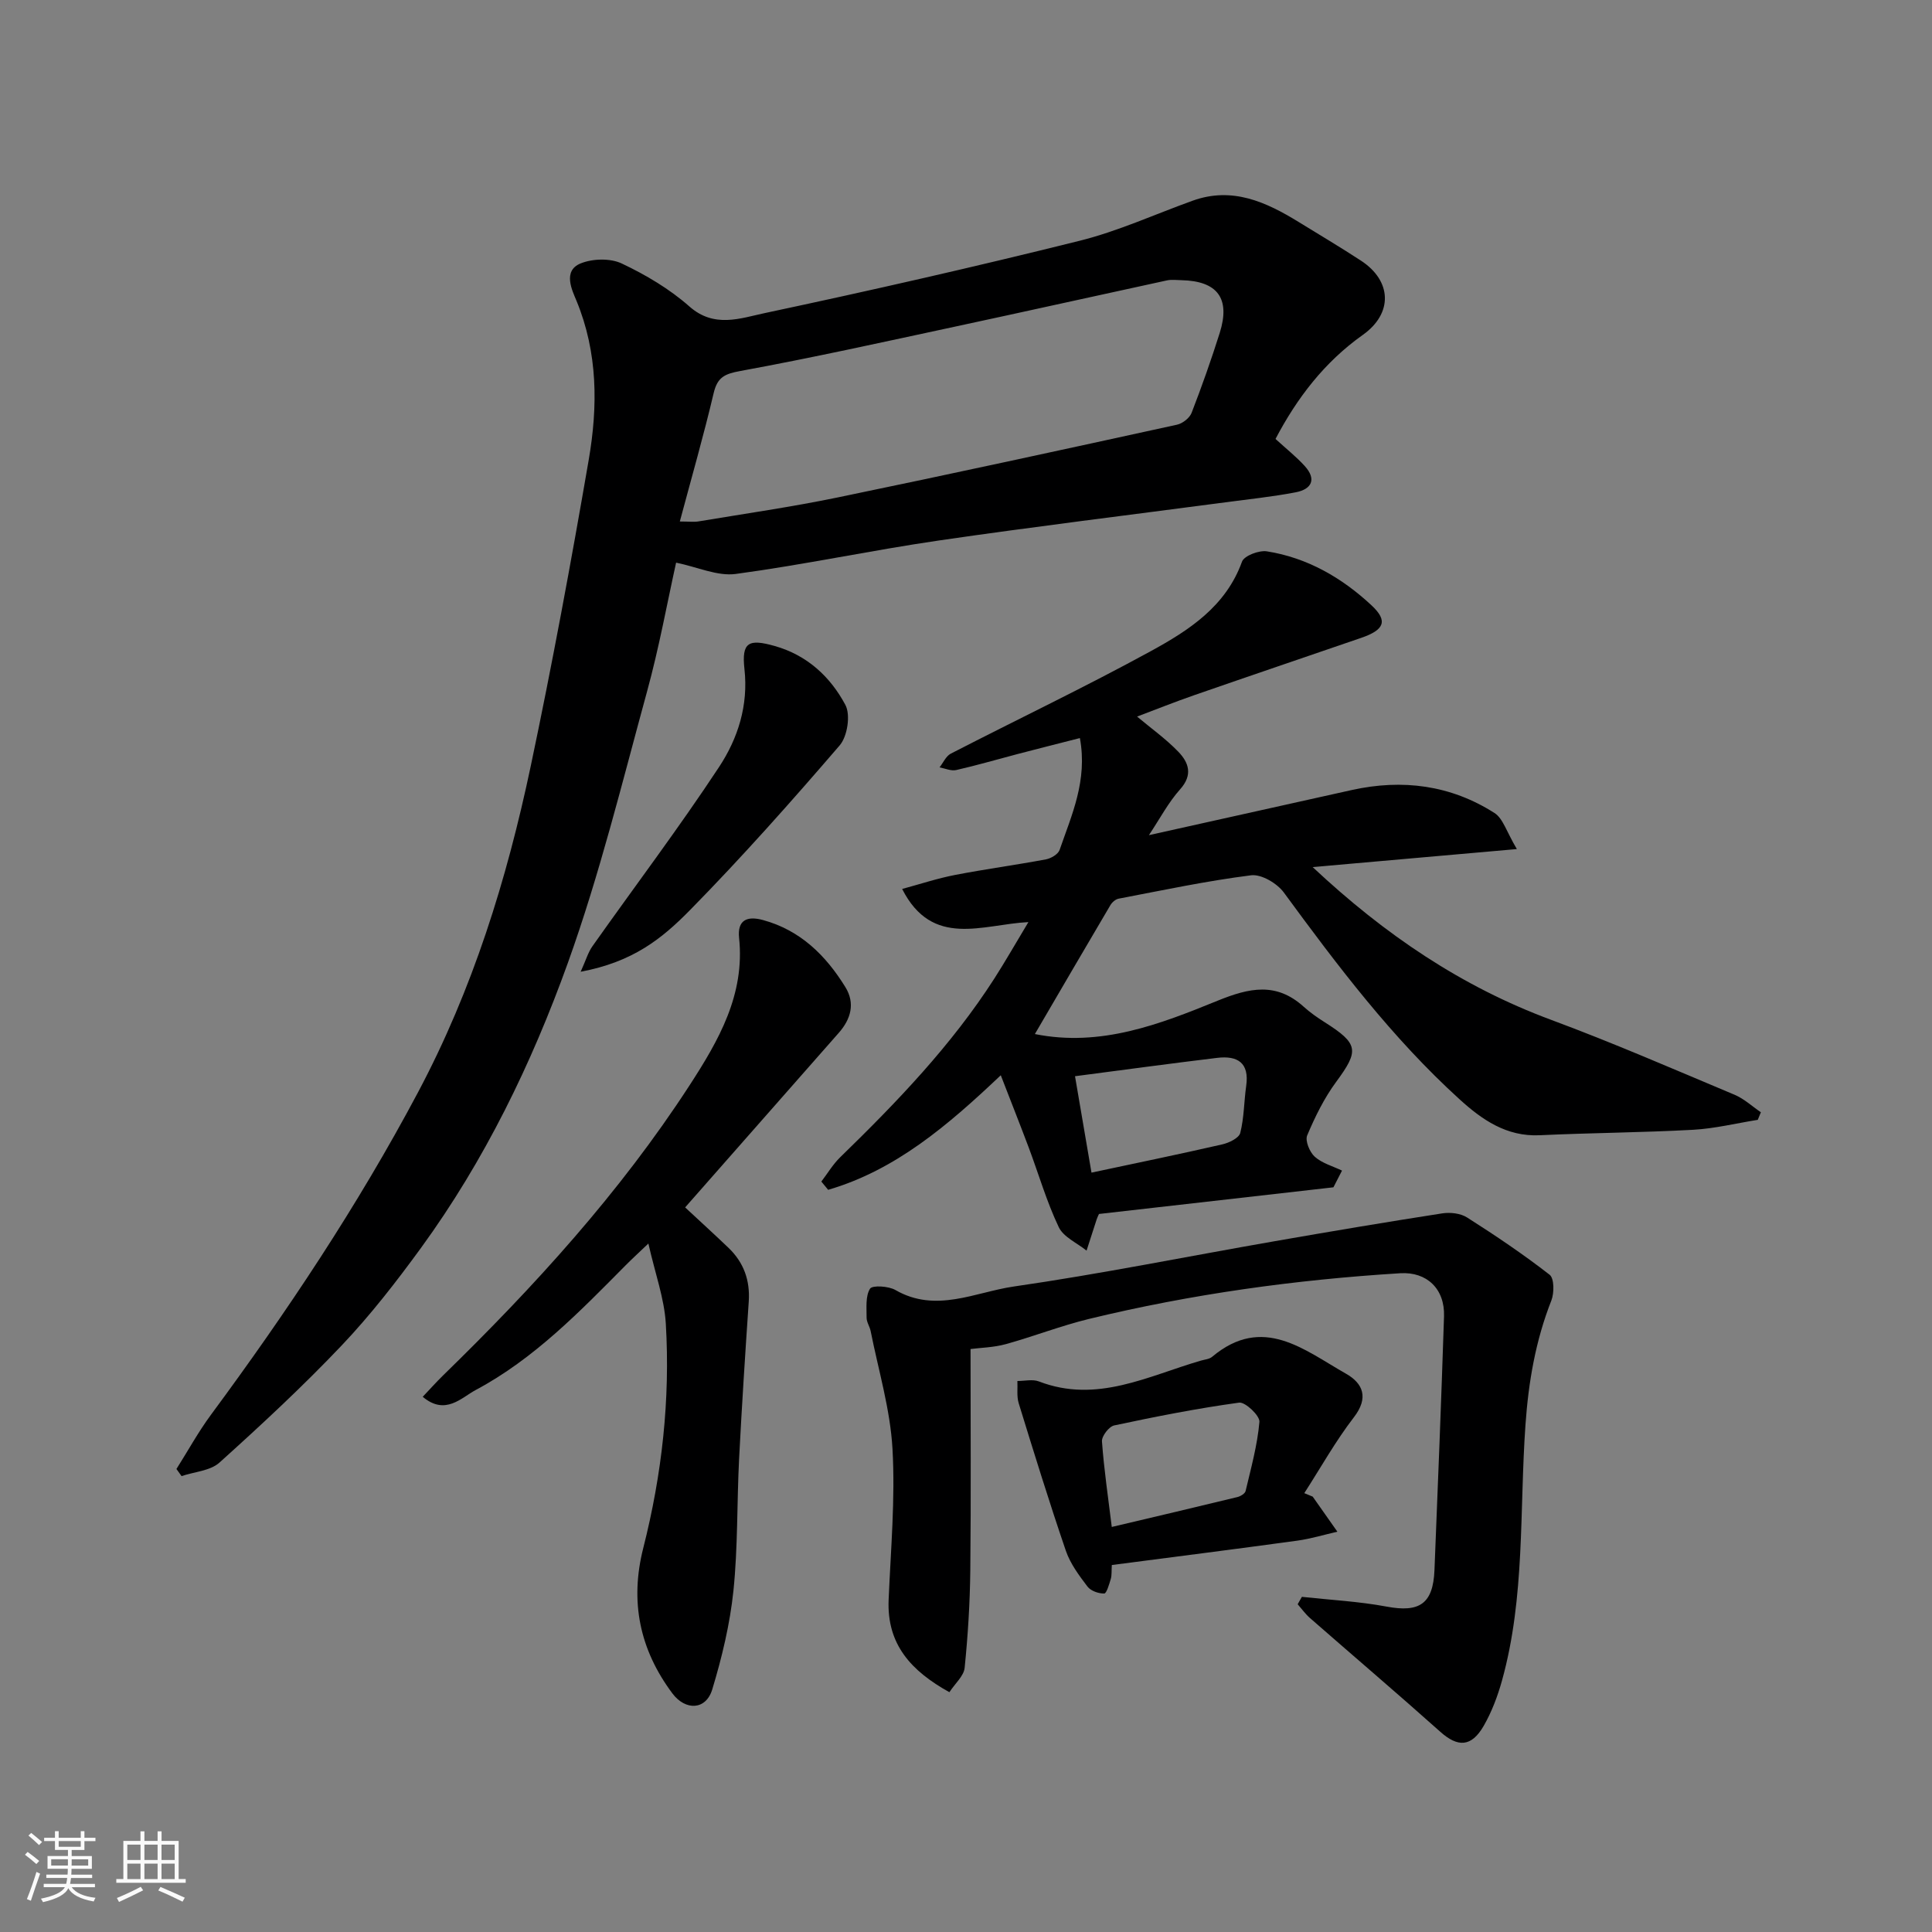
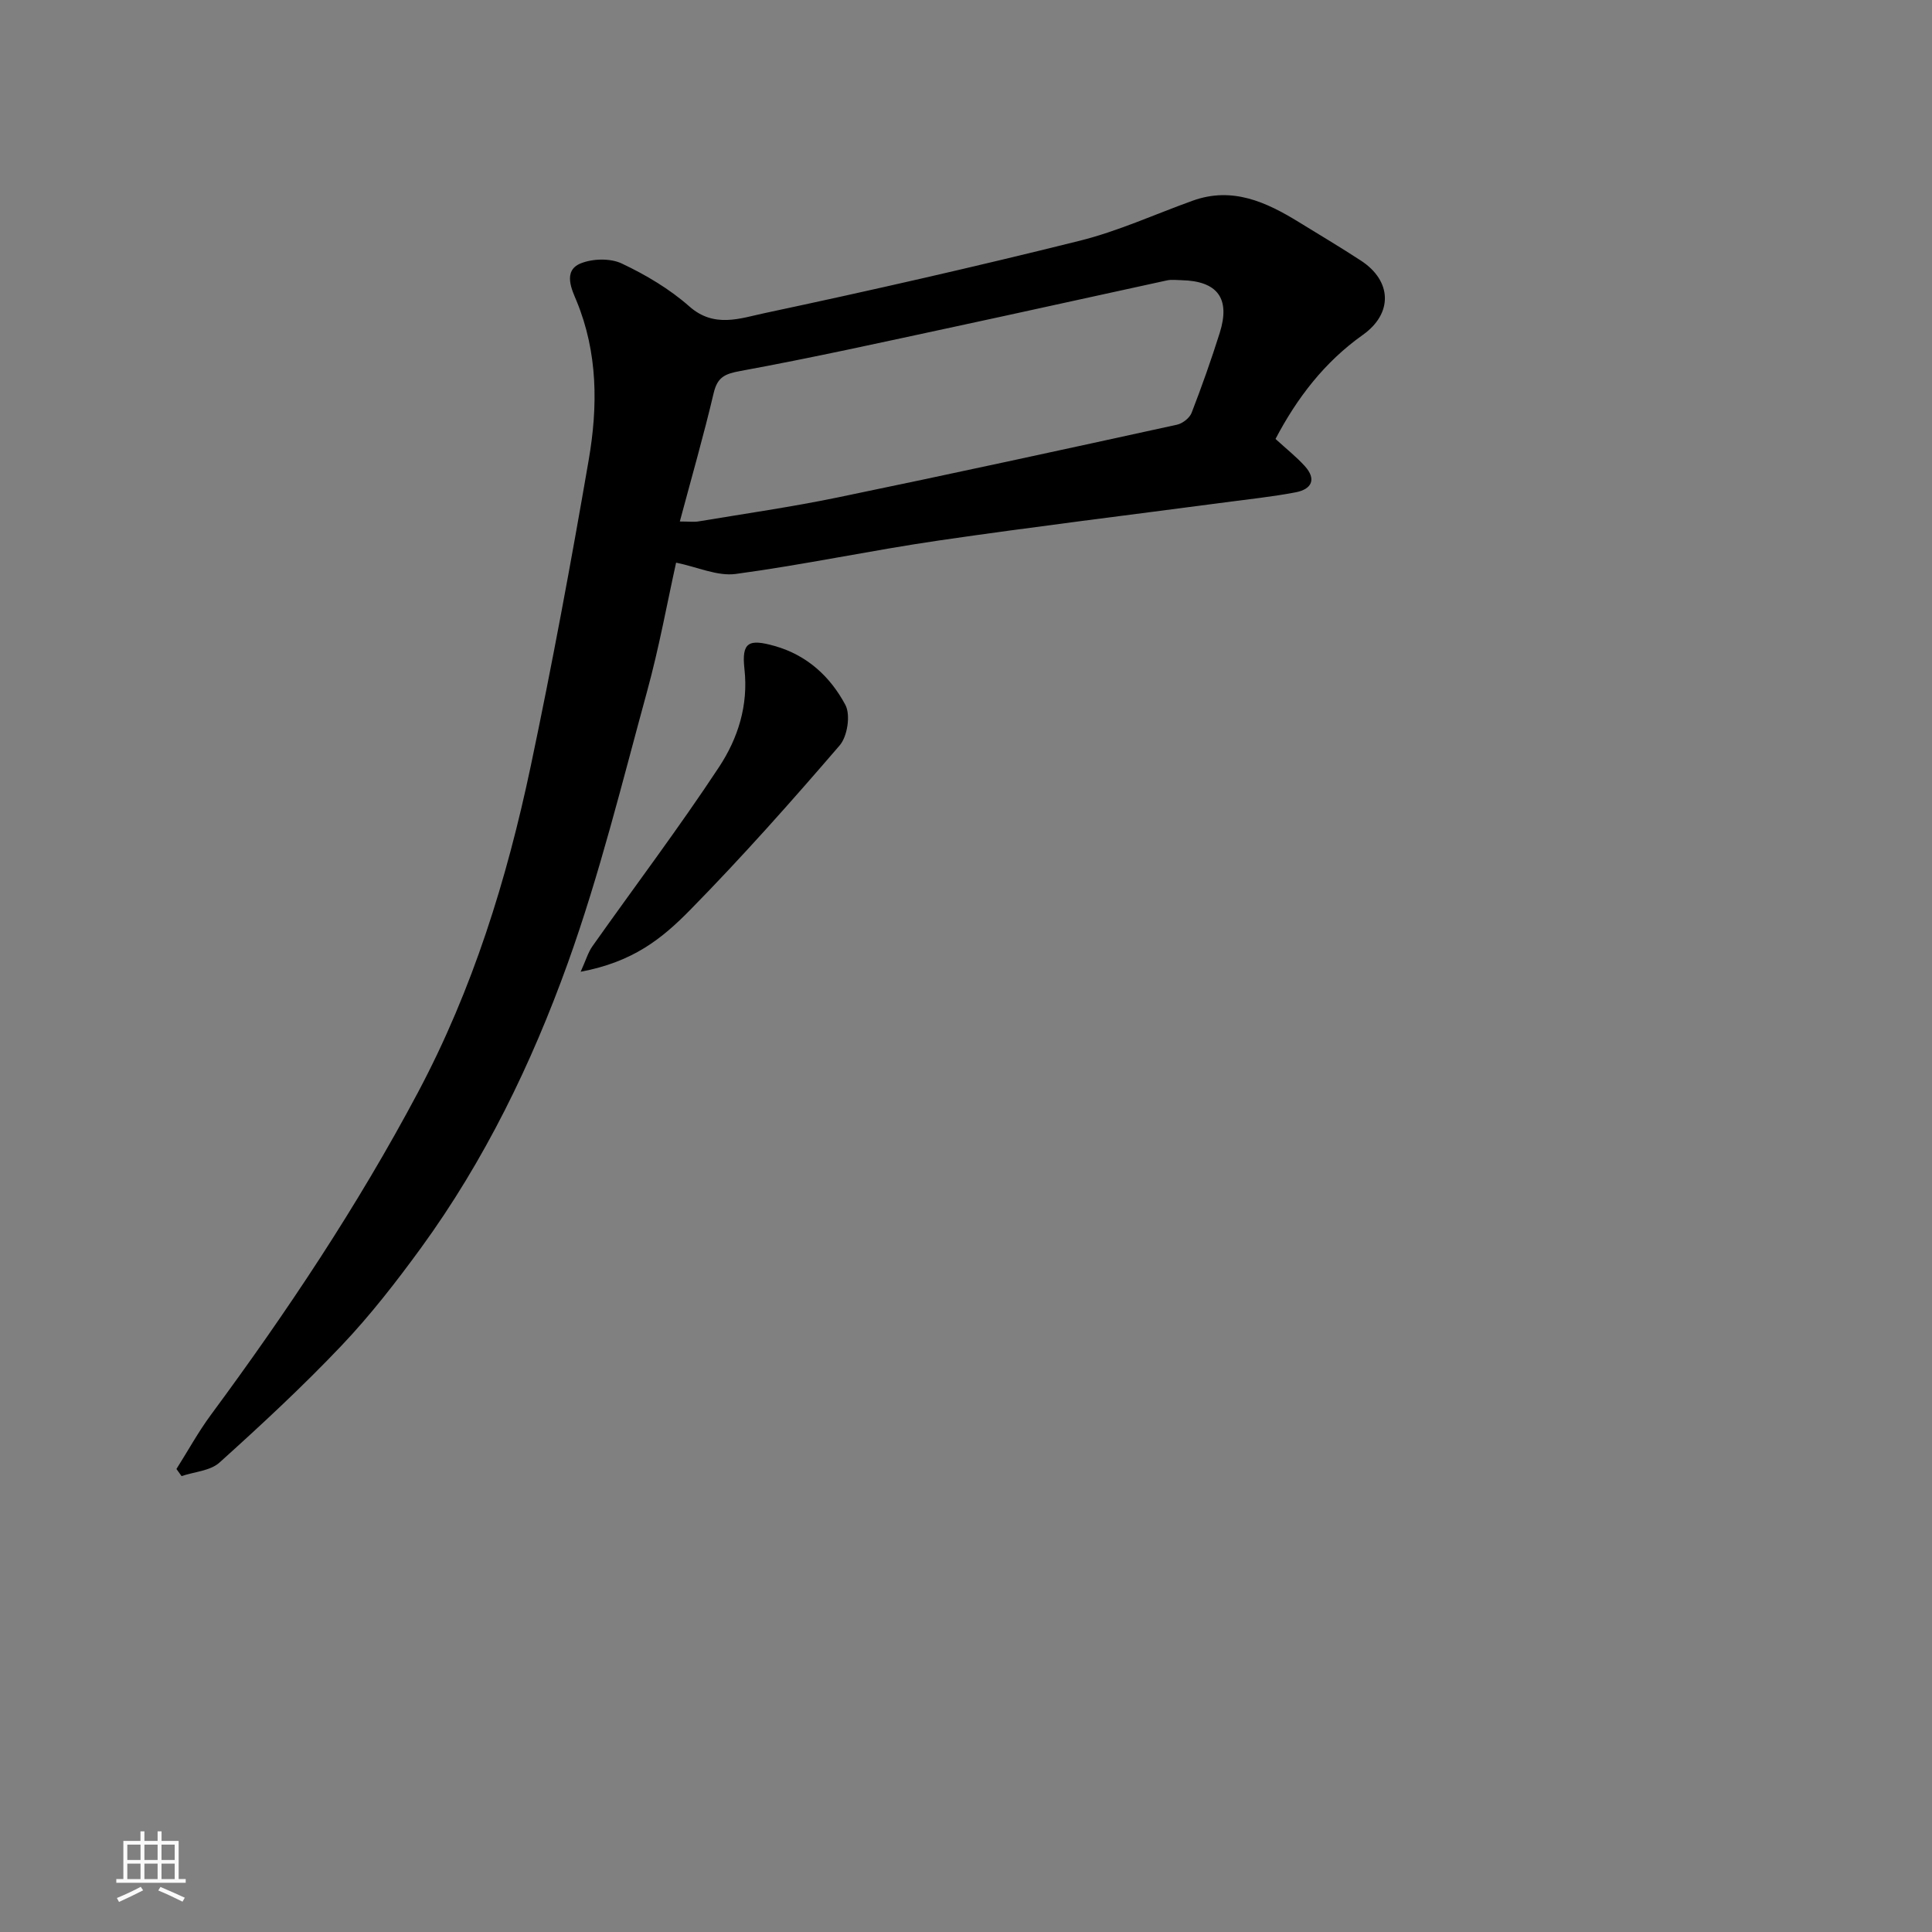
<svg xmlns="http://www.w3.org/2000/svg" enable-background="new 0 0 400 400" viewBox="0 0 400 400">
  <rect x="0" y="0" width="400" height="400" fill="#808080" stroke="none" />
-   <path d="m5.17 384 .55-.58c.85.61 1.65 1.24 2.4 1.87l-.59.64c-.83-.73-1.62-1.38-2.36-1.93m1.22 9.53-.82-.34c.71-1.76 1.37-3.64 1.98-5.63.24.13.5.25.76.36-.6 1.67-1.24 3.54-1.92 5.61m-.5-13.5.57-.54c.56.44 1.31 1.06 2.26 1.87l-.64.64c-.68-.66-1.41-1.32-2.19-1.97m3.25.46h2.24v-1.36h.77v1.36h4.57v-1.36h.76v1.36h2.28v.69h-2.28v1.84h-2.64v1.26h4.18v2.64h-4.21c0 .45-.02.86-.05 1.21h4.32v.69h-4.38c-.04.34-.1.75-.19 1.22h5.15v.69h-4.82c.87 1.19 2.51 1.92 4.93 2.19-.17.31-.3.57-.37.76-2.77-.49-4.52-1.41-5.26-2.76-.56 1.26-2.3 2.23-5.24 2.9-.12-.24-.26-.48-.43-.72 2.73-.55 4.38-1.34 4.96-2.38h-4.38v-.69h4.65c.1-.38.17-.79.21-1.22h-4.32v-.69h4.4c.03-.34.05-.75.05-1.21h-4.2v-2.64h4.23v-1.26h-2.69v-1.84h-2.24zm1.46 4.46v1.29h3.45c.01-.4.02-.57.01-.53v-.32-.45h-3.46zm1.55-2.59h4.57v-1.19h-4.57zm6.11 2.59h-3.42v.77c-.01.19-.01.37-.02.53h3.44z" fill="#fafafa" />
  <path d="m32.63 379.16h.82v1.98h3.54v7.89h1.46v.78h-14.37v-.78h1.46v-7.89h3.54v-1.98h.82v1.98h2.73zm-3.49 11.48.5.73c-1.61.82-3.28 1.63-5 2.41-.13-.27-.28-.55-.44-.82 1.75-.72 3.4-1.49 4.94-2.32m-2.78-5.55h2.73v-3.18h-2.73zm0 3.95h2.73v-3.2h-2.73zm3.54-3.95h2.73v-3.18h-2.73zm0 3.95h2.73v-3.2h-2.73zm7.89 4.68c-1.84-.92-3.51-1.7-5.02-2.32l.45-.73c1.89.8 3.57 1.55 5.04 2.23zm-1.62-11.81h-2.73v3.18h2.73zm-2.73 7.13h2.73v-3.2h-2.73z" fill="#fafafa" />
  <g fill="#000001">
    <path d="m264.08 90.88c2.3 2.1 4.32 3.7 6.03 5.58 2.53 2.77 1.46 4.84-1.87 5.47-4.8.92-9.69 1.42-14.54 2.07-19.79 2.62-39.61 5.03-59.36 7.91-14.04 2.05-27.95 5.03-42.01 6.92-3.79.51-7.91-1.43-12.35-2.34-1.82 8.2-3.51 17.54-6.01 26.66-5.15 18.82-9.81 37.85-16.39 56.18-7.51 20.89-17.25 40.95-30.42 59.04-5.11 7.01-10.47 13.92-16.43 20.2-8.03 8.46-16.62 16.43-25.29 24.24-1.91 1.72-5.2 1.9-7.85 2.8-.35-.49-.71-.98-1.06-1.47 2.38-3.76 4.53-7.69 7.17-11.26 15.73-21.29 30.36-43.24 42.82-66.68 11.36-21.37 18.41-44.11 23.36-67.57 4.44-21.05 8.36-42.23 12.01-63.43 1.9-11.05 1.91-22.15-2.54-32.94-.86-2.08-2.93-6.18.86-7.72 2.48-1.01 6.16-1.11 8.53.02 4.97 2.35 9.88 5.26 13.98 8.88 5.15 4.56 10.57 2.45 15.58 1.39 21.8-4.64 43.55-9.58 65.18-14.97 8.01-1.99 15.64-5.5 23.45-8.31 8.2-2.95 15.18.25 21.96 4.42 4.3 2.65 8.66 5.23 12.89 8 6.41 4.19 6.65 10.92.37 15.37-7.98 5.66-13.65 13.12-18.07 21.54zm-123.33 17.09c1.92 0 2.92.14 3.88-.02 9.64-1.61 19.33-3 28.9-4.98 23.42-4.84 46.79-9.93 70.15-15.04 1.16-.25 2.62-1.39 3.03-2.46 2.11-5.45 4.06-10.97 5.82-16.54 2.25-7.15-.45-10.75-7.92-10.92-1-.02-2.04-.16-2.99.04-14.63 3.17-29.24 6.43-43.87 9.57-14.8 3.18-29.58 6.46-44.47 9.19-3.28.6-4.75 1.3-5.53 4.6-2.05 8.7-4.52 17.29-7 26.56z" />
-     <path d="m314.05 175.79c-14.69 1.3-28.09 2.48-42.28 3.73 15 14.05 30.88 24.77 49.38 31.63 12.81 4.75 25.37 10.22 37.98 15.51 1.97.83 3.64 2.4 5.44 3.62-.21.52-.42 1.05-.64 1.57-4.46.71-8.9 1.81-13.38 2.06-10.59.58-21.2.63-31.79 1.13-6.87.32-11.94-3.23-16.56-7.43-13.97-12.69-25.28-27.66-36.39-42.82-1.4-1.91-4.66-3.84-6.79-3.57-9.2 1.16-18.3 3.1-27.42 4.84-.64.12-1.36.75-1.71 1.35-5.14 8.7-10.23 17.44-15.63 26.68 13.64 2.74 25.89-2.04 37.82-6.9 6.61-2.69 12.15-3.88 17.81 1.22 1.33 1.2 2.82 2.25 4.34 3.21 7.08 4.49 7.19 5.88 2.41 12.37-2.48 3.36-4.37 7.22-6 11.08-.47 1.11.51 3.47 1.57 4.42 1.52 1.36 3.73 1.95 5.64 2.87-.59 1.15-1.19 2.31-1.78 3.46-16.12 1.83-32.23 3.67-48.54 5.52-.12.27-.34.69-.48 1.13-.71 2.15-1.4 4.3-2.09 6.46-1.97-1.6-4.78-2.8-5.76-4.87-2.5-5.26-4.14-10.93-6.19-16.41-1.82-4.84-3.73-9.65-5.81-15.03-10.99 10.42-21.81 19.65-35.74 23.72-.47-.57-.94-1.14-1.41-1.71 1.29-1.69 2.4-3.57 3.9-5.03 11.73-11.41 23.04-23.17 31.93-37.02 2.28-3.56 4.37-7.24 7.04-11.67-9.5.47-19.87 5.48-26.14-6.86 3.7-1 7.28-2.19 10.95-2.9 6.25-1.21 12.57-2.06 18.83-3.23 1.05-.2 2.51-1.06 2.82-1.95 2.49-7.23 5.82-14.34 4.2-23.16-4.32 1.1-8.6 2.18-12.88 3.3-4.24 1.11-8.46 2.35-12.73 3.32-1.05.24-2.29-.34-3.45-.55.77-.97 1.33-2.34 2.34-2.85 13.78-7.1 27.79-13.77 41.39-21.21 7.86-4.3 15.54-9.23 18.89-18.53.44-1.23 3.53-2.4 5.16-2.14 8.38 1.32 15.56 5.49 21.66 11.18 3.49 3.25 2.63 5.1-2.19 6.75-11.53 3.96-23.06 7.87-34.58 11.87-3.97 1.38-7.88 2.94-11.77 4.41 2.87 2.41 5.94 4.59 8.52 7.26 2.16 2.23 3.09 4.79.39 7.8-2.42 2.7-4.15 6.02-6.46 9.49 14.48-3.22 28.25-6.3 42.03-9.35 10.46-2.31 20.44-1.03 29.51 4.76 1.77 1.11 2.49 3.87 4.64 7.47zm-88.07 66.99c9.37-2 18.25-3.82 27.09-5.85 1.39-.32 3.44-1.31 3.71-2.36.8-3.15.77-6.49 1.23-9.74.69-4.8-1.79-6.32-6.01-5.81-9.68 1.17-19.34 2.48-29.43 3.8 1.25 7.25 2.31 13.48 3.41 19.96z" />
-     <path d="m269.54 330.61c5.86.64 11.78.94 17.55 2.02 6.77 1.27 9.61-.55 9.9-7.53.71-17.52 1.41-35.04 1.98-52.56.19-5.71-3.58-9.26-9.05-8.93-21.75 1.34-43.28 4.32-64.46 9.46-5.83 1.42-11.47 3.63-17.26 5.23-2.48.68-5.13.73-7.26 1 0 15.34.11 30.56-.05 45.77-.07 6.75-.49 13.51-1.17 20.23-.17 1.7-1.97 3.23-3.16 5.05-7.88-4.37-12.97-9.86-12.58-19.11.44-10.42 1.39-20.9.8-31.27-.46-8.19-2.91-16.26-4.52-24.38-.19-.95-.84-1.85-.84-2.77.01-2.05-.26-4.45.71-6.01.47-.75 3.83-.55 5.27.28 8.37 4.83 16.49.43 24.49-.73 18.06-2.61 35.97-6.24 53.95-9.37 11.56-2.02 23.14-3.97 34.73-5.77 1.66-.26 3.81-.03 5.18.85 5.85 3.72 11.61 7.6 17.08 11.85.97.75.97 3.78.36 5.34-3.27 8.31-4.73 16.81-5.36 25.76-1.25 17.67-.04 35.6-4.86 52.93-.9 3.23-2.12 6.48-3.79 9.38-2.56 4.43-5.38 4.44-8.99 1.21-8.9-7.95-17.99-15.68-26.97-23.54-.96-.84-1.71-1.9-2.55-2.86.27-.49.57-1.01.87-1.53z" />
-     <path d="m141.85 249.98c2.94 2.74 6 5.52 8.99 8.38 3.15 3.03 4.48 6.73 4.18 11.13-.74 10.85-1.44 21.71-2 32.58-.46 9.09-.24 18.24-1.17 27.27-.72 6.9-2.37 13.79-4.39 20.45-1.31 4.3-5.55 4.42-8.25.81-6.78-9.08-8.84-19.02-6.03-30.09 3.87-15.23 5.6-30.76 4.67-46.45-.31-5.24-2.21-10.38-3.61-16.6-2.03 1.94-3.41 3.2-4.73 4.53-9.52 9.61-18.96 19.36-31.03 25.8-2.96 1.58-6.28 5.35-10.96 1.4 1.52-1.6 2.8-3.04 4.17-4.38 18.92-18.43 36.65-37.88 51.08-60.11 6.01-9.27 11.49-18.75 10.25-30.52-.38-3.64 1.58-4.62 4.97-3.69 7.74 2.12 12.99 7.33 17.03 13.87 2.07 3.35 1.16 6.63-1.37 9.49-10.42 11.86-20.88 23.73-31.8 36.13z" />
-     <path d="m271.78 309.86c1.7 2.42 3.41 4.84 5.11 7.26-2.75.63-5.48 1.46-8.26 1.85-12.77 1.75-25.55 3.37-38.44 5.05-.08 1.28.01 2.12-.21 2.87-.33 1.1-.88 3.02-1.36 3.03-1.18.02-2.79-.54-3.47-1.44-1.74-2.29-3.55-4.72-4.47-7.39-3.46-10.12-6.62-20.35-9.77-30.57-.44-1.42-.19-3.06-.27-4.6 1.49.01 3.15-.41 4.45.09 12.01 4.63 22.62-1.15 33.58-4.32.78-.22 1.71-.29 2.29-.78 10.5-8.81 19.06-1.4 27.71 3.5 3.53 2 4.77 4.97 1.63 9.03-3.8 4.94-6.87 10.44-10.26 15.7.58.25 1.16.49 1.74.72zm-41.6 6.28c8.98-2.12 17.5-4.12 26.01-6.19.65-.16 1.58-.72 1.7-1.26 1.12-4.74 2.44-9.49 2.86-14.31.11-1.27-2.93-4.15-4.2-3.98-8.68 1.19-17.3 2.89-25.87 4.72-1.08.23-2.61 2.23-2.53 3.3.42 5.84 1.29 11.64 2.03 17.72z" />
    <path d="m120.22 201.19c1.08-2.38 1.53-4.01 2.45-5.3 8.74-12.37 17.88-24.46 26.21-37.1 3.88-5.89 6.09-12.71 5.25-20.28-.62-5.58.89-6.28 6.24-4.77 6.75 1.9 11.55 6.38 14.66 12.21 1.1 2.07.42 6.51-1.18 8.37-9.99 11.61-20.18 23.09-30.91 34.02-5.92 6.03-11.87 10.81-22.72 12.85z" />
  </g>
</svg>